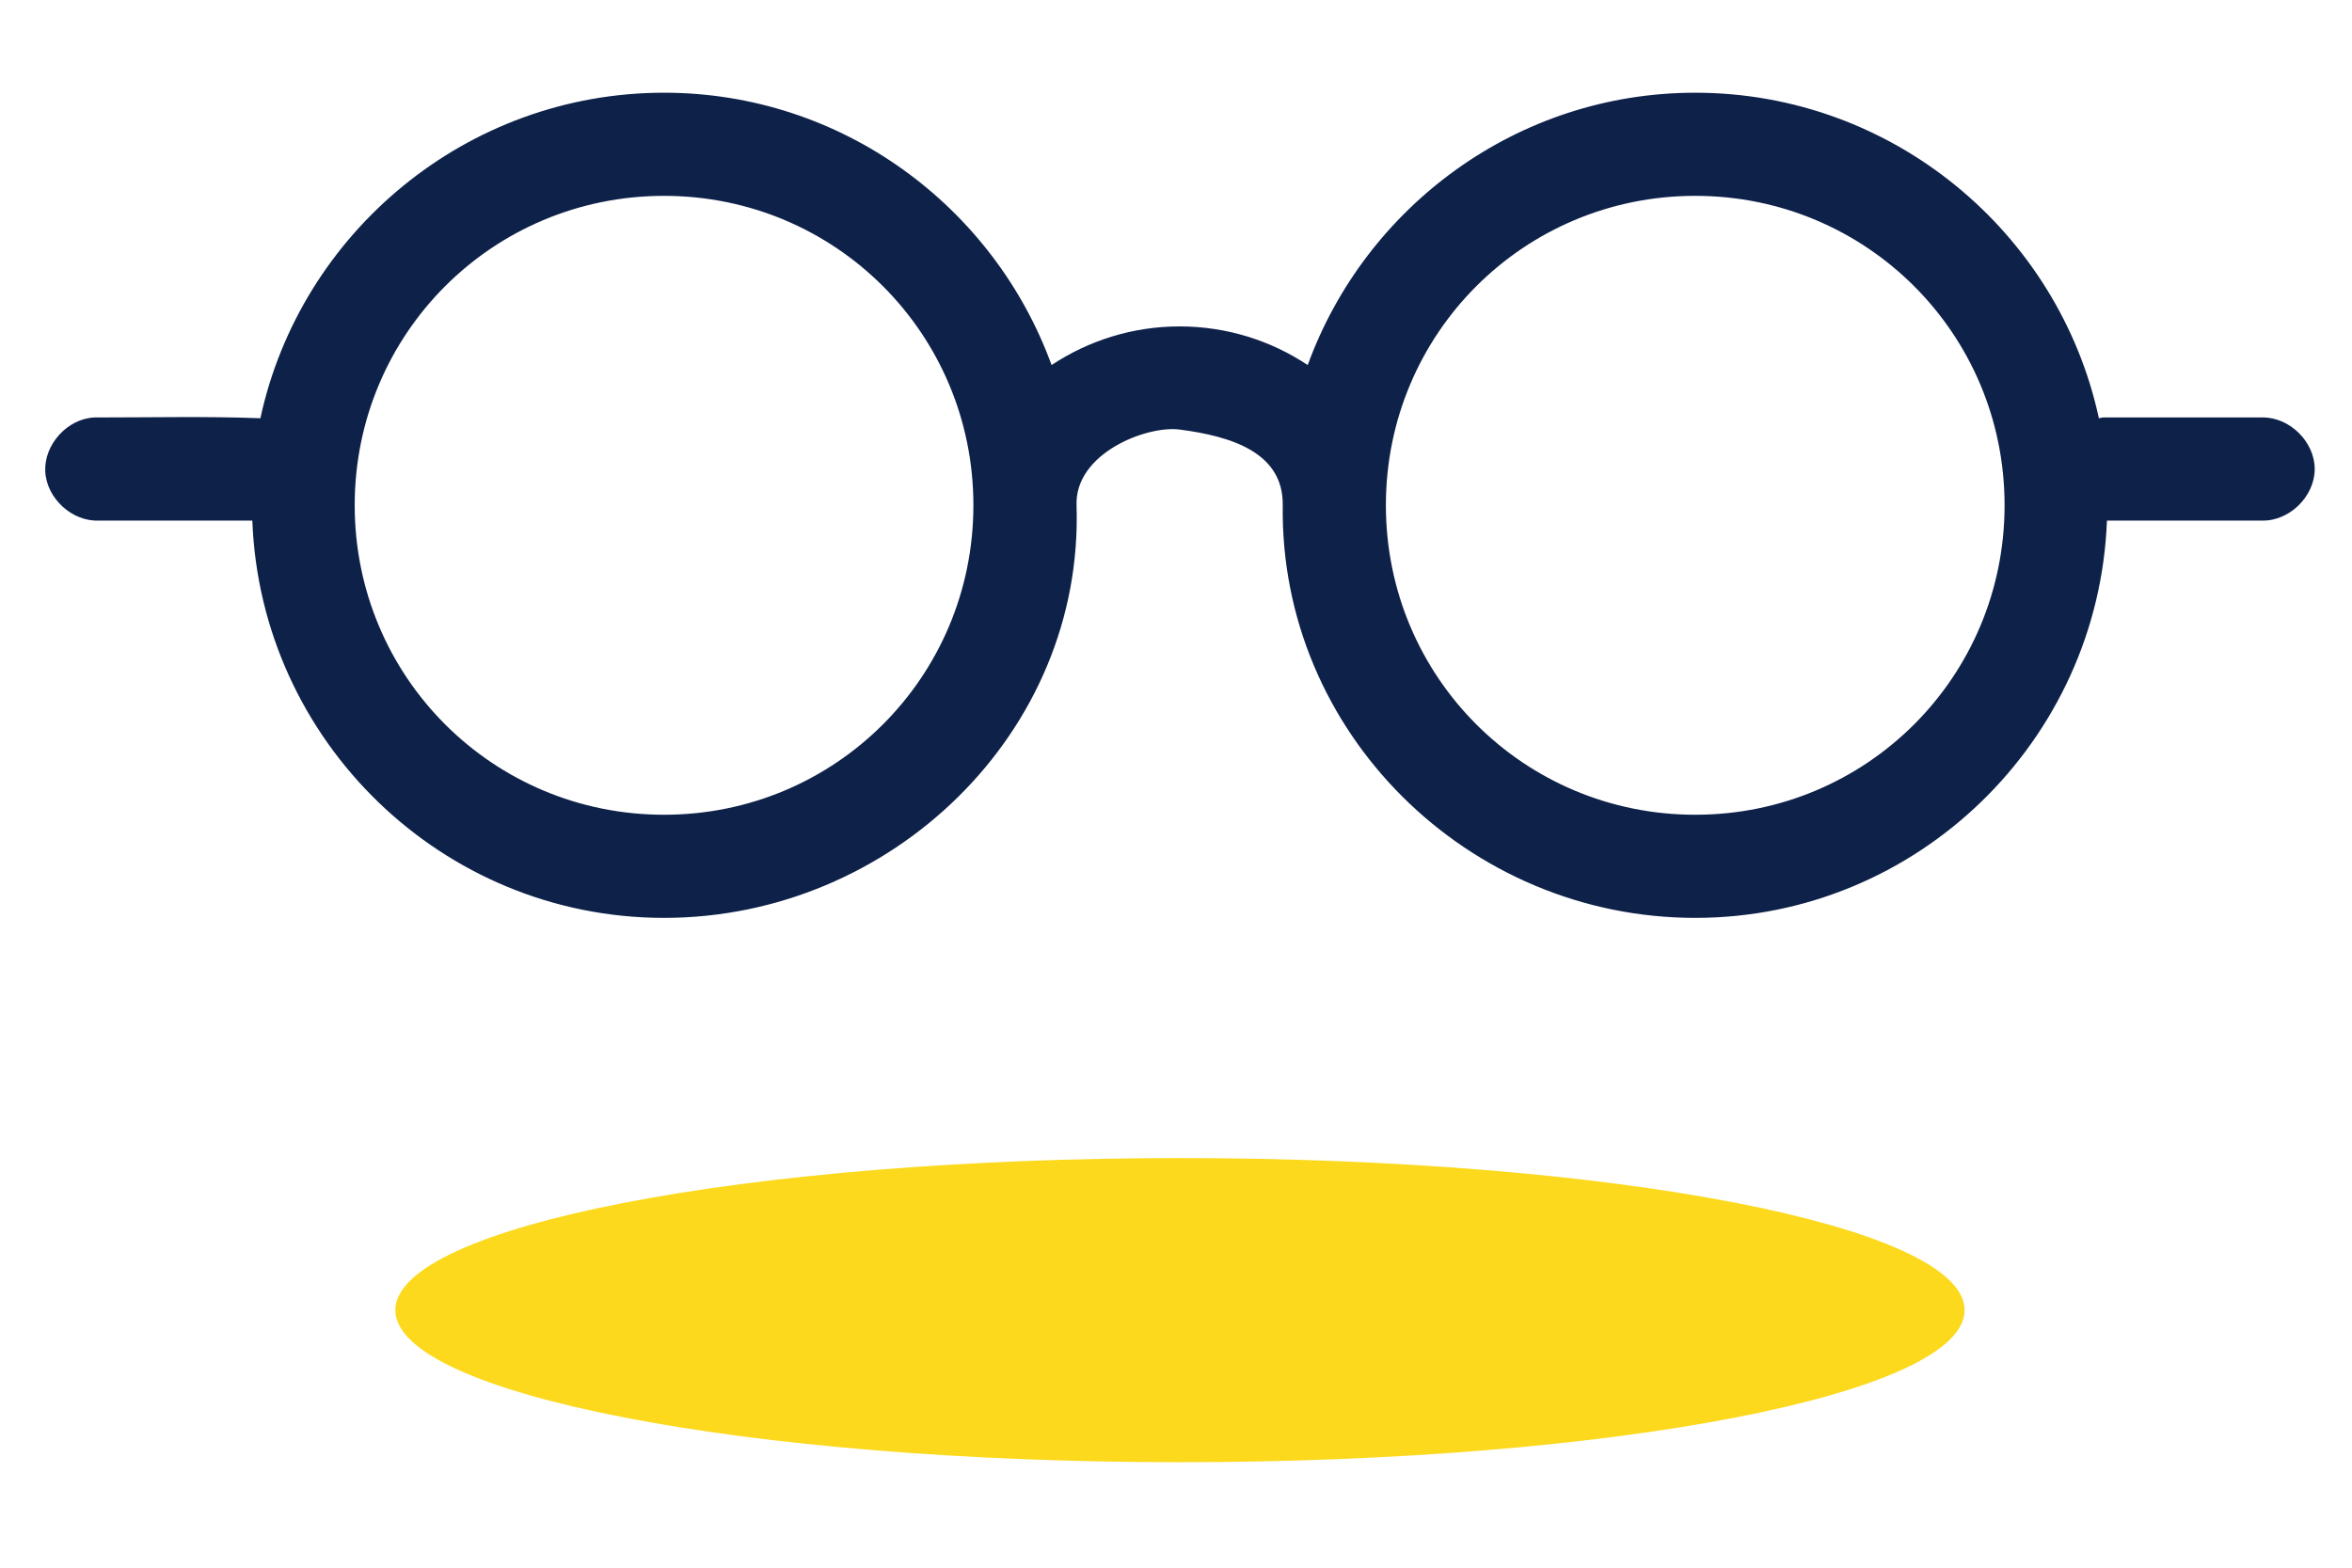
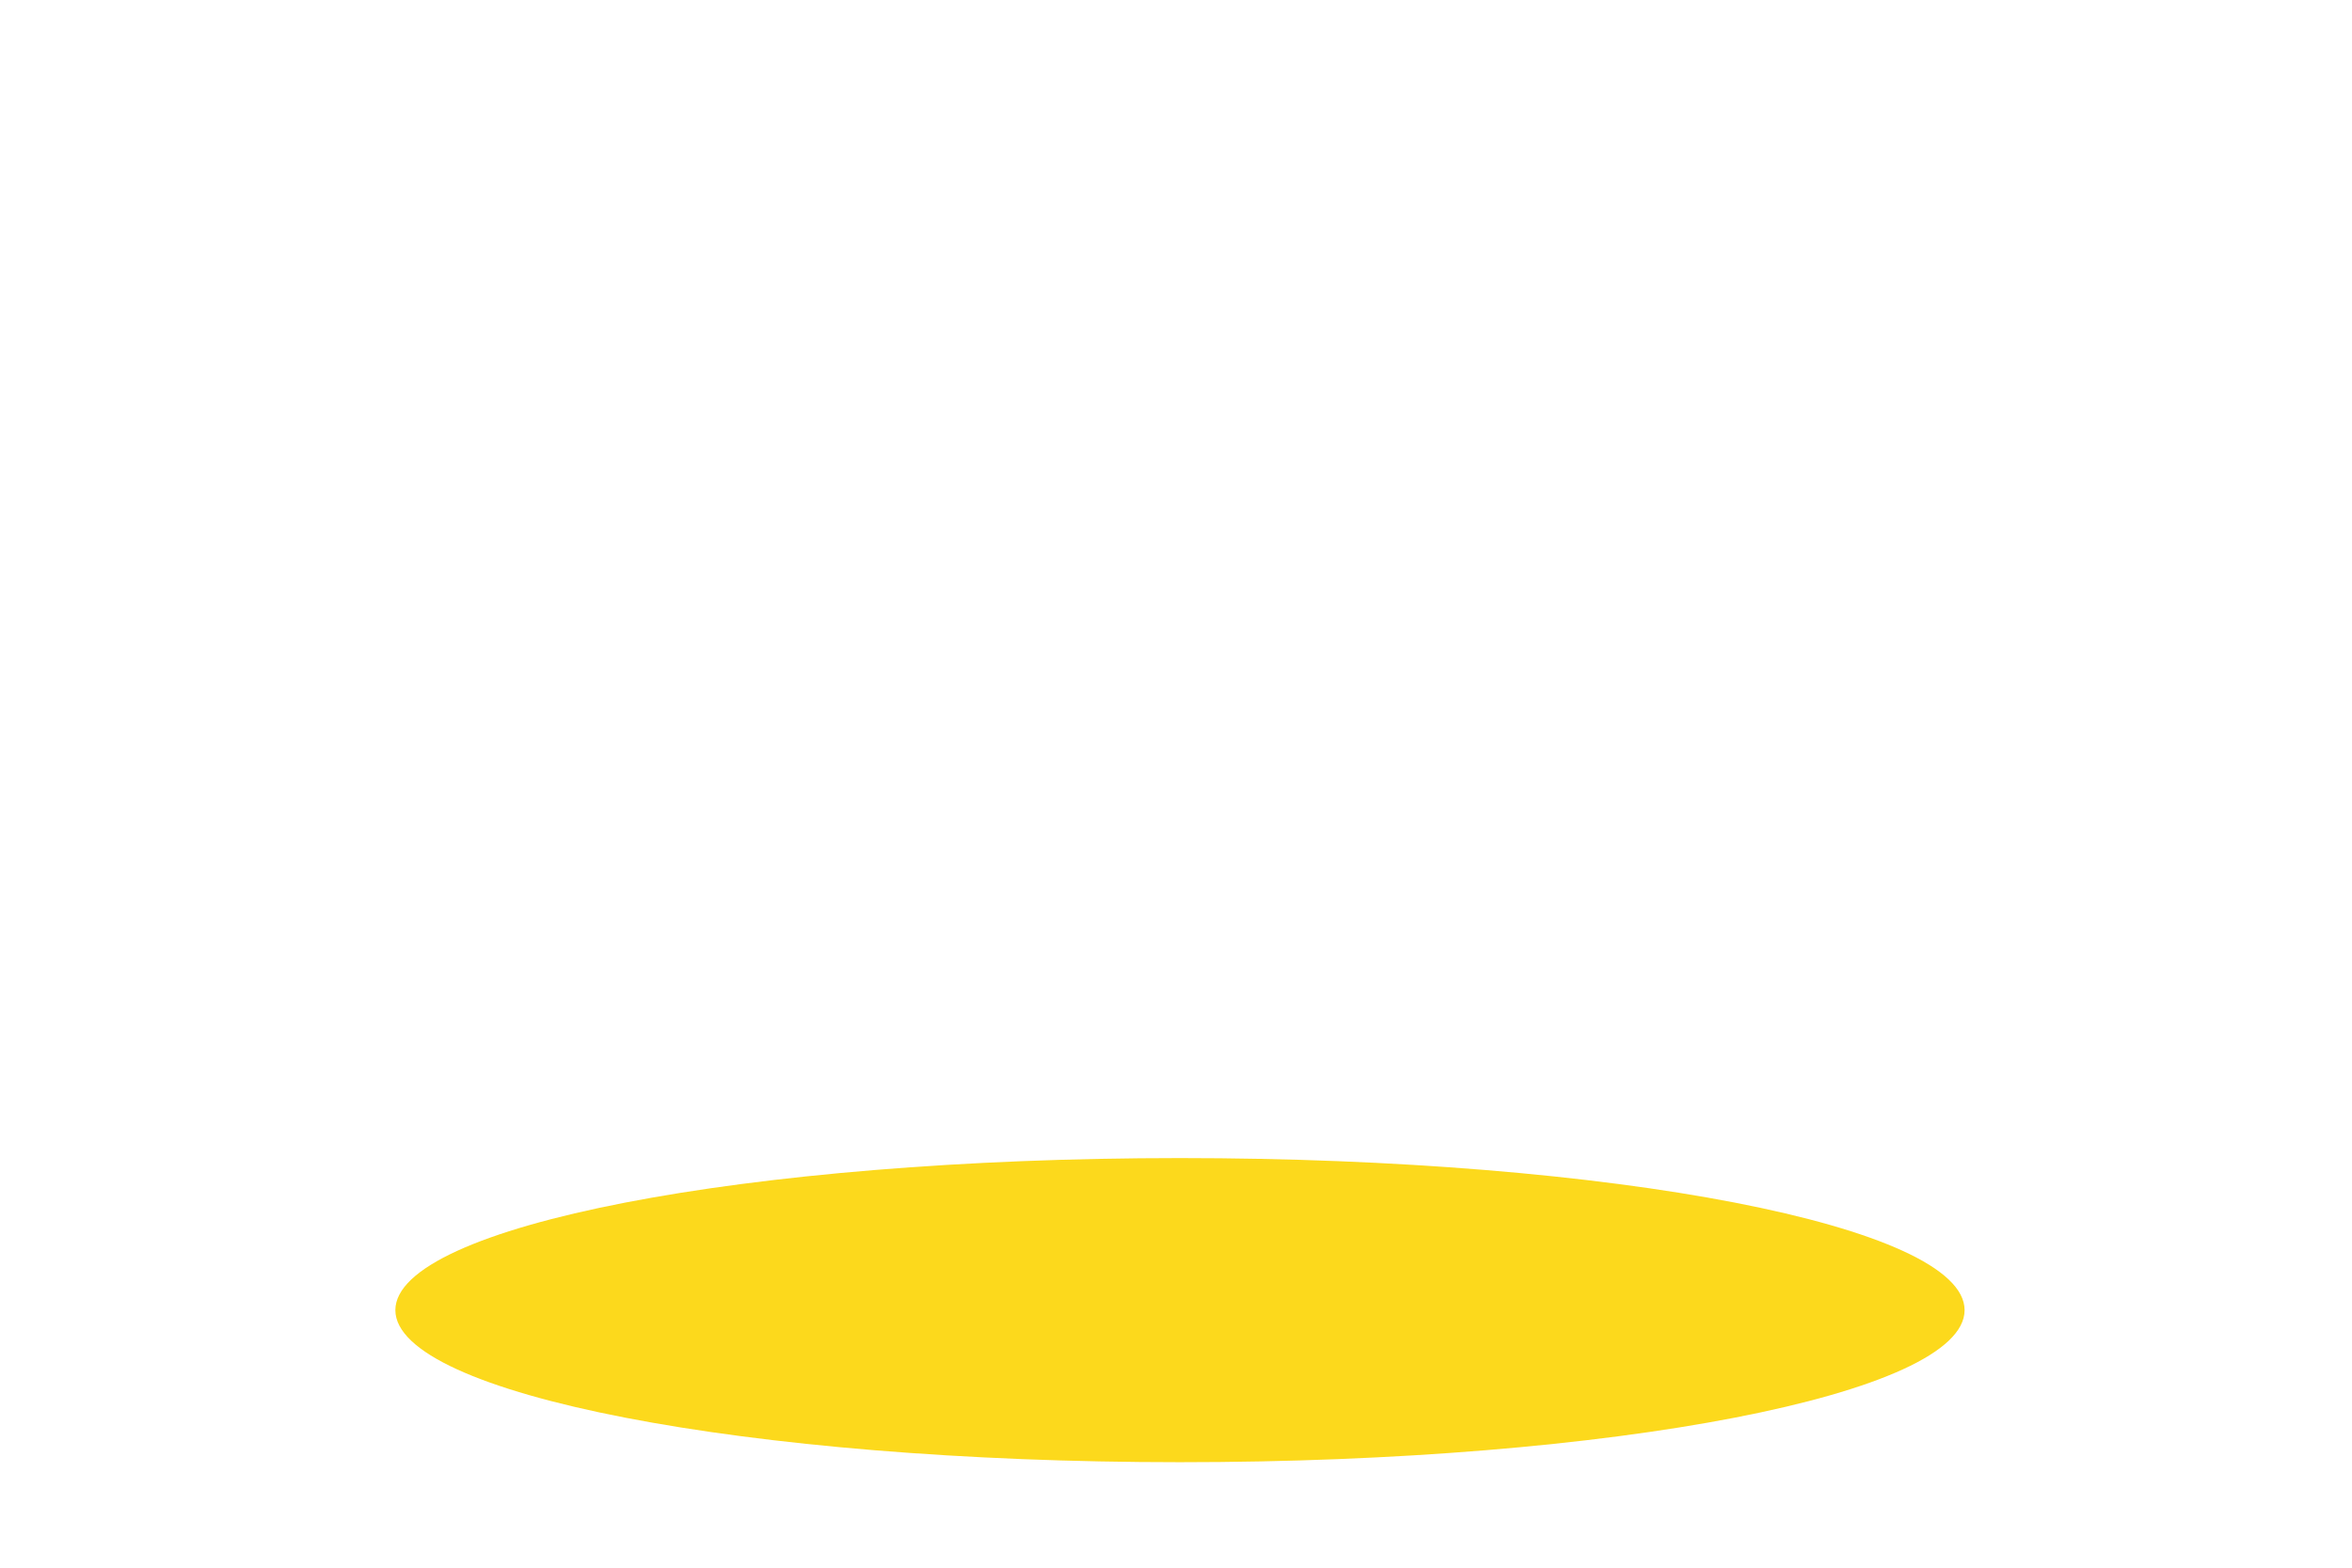
<svg xmlns="http://www.w3.org/2000/svg" width="21" height="14" viewBox="0 0 21 14" fill="none">
  <path d="M17.541 11.7C17.541 12.45 14.405 13.058 10.535 13.058C6.666 13.058 3.53 12.45 3.53 11.7C3.53 10.95 6.666 10.342 10.535 10.342C14.405 10.342 17.541 10.95 17.541 11.7Z" fill="#FCD91C" />
-   <path d="M5.929 0.828C4.166 0.828 2.683 2.077 2.325 3.735C1.852 3.717 1.364 3.728 0.886 3.728C0.872 3.728 0.857 3.728 0.843 3.728C0.602 3.739 0.393 3.969 0.404 4.21C0.416 4.451 0.645 4.661 0.886 4.649H2.253C2.326 6.615 3.946 8.197 5.929 8.197C7.957 8.197 9.679 6.541 9.612 4.512C9.596 4.047 10.239 3.798 10.532 3.836C10.988 3.895 11.46 4.038 11.453 4.512C11.425 6.542 13.107 8.197 15.136 8.197C17.118 8.197 18.738 6.615 18.812 4.649C18.814 4.649 18.817 4.649 18.819 4.649H20.2C20.443 4.653 20.667 4.432 20.667 4.189C20.667 3.945 20.443 3.725 20.2 3.728H18.819C18.805 3.728 18.79 3.728 18.776 3.728C18.764 3.73 18.752 3.732 18.74 3.735C18.382 2.077 16.898 0.828 15.136 0.828C13.547 0.828 12.191 1.845 11.676 3.26C11.348 3.042 10.954 2.915 10.532 2.915C10.11 2.915 9.717 3.043 9.389 3.26C8.874 1.845 7.518 0.828 5.929 0.828ZM5.929 1.749C7.46 1.749 8.691 2.981 8.691 4.512C8.691 6.044 7.46 7.276 5.929 7.276C4.398 7.276 3.167 6.044 3.167 4.512C3.167 2.981 4.398 1.749 5.929 1.749ZM15.136 1.749C16.667 1.749 17.898 2.981 17.898 4.512C17.898 6.044 16.667 7.276 15.136 7.276C13.605 7.276 12.374 6.044 12.374 4.512C12.374 2.981 13.605 1.749 15.136 1.749Z" fill="#0E2149" />
</svg>